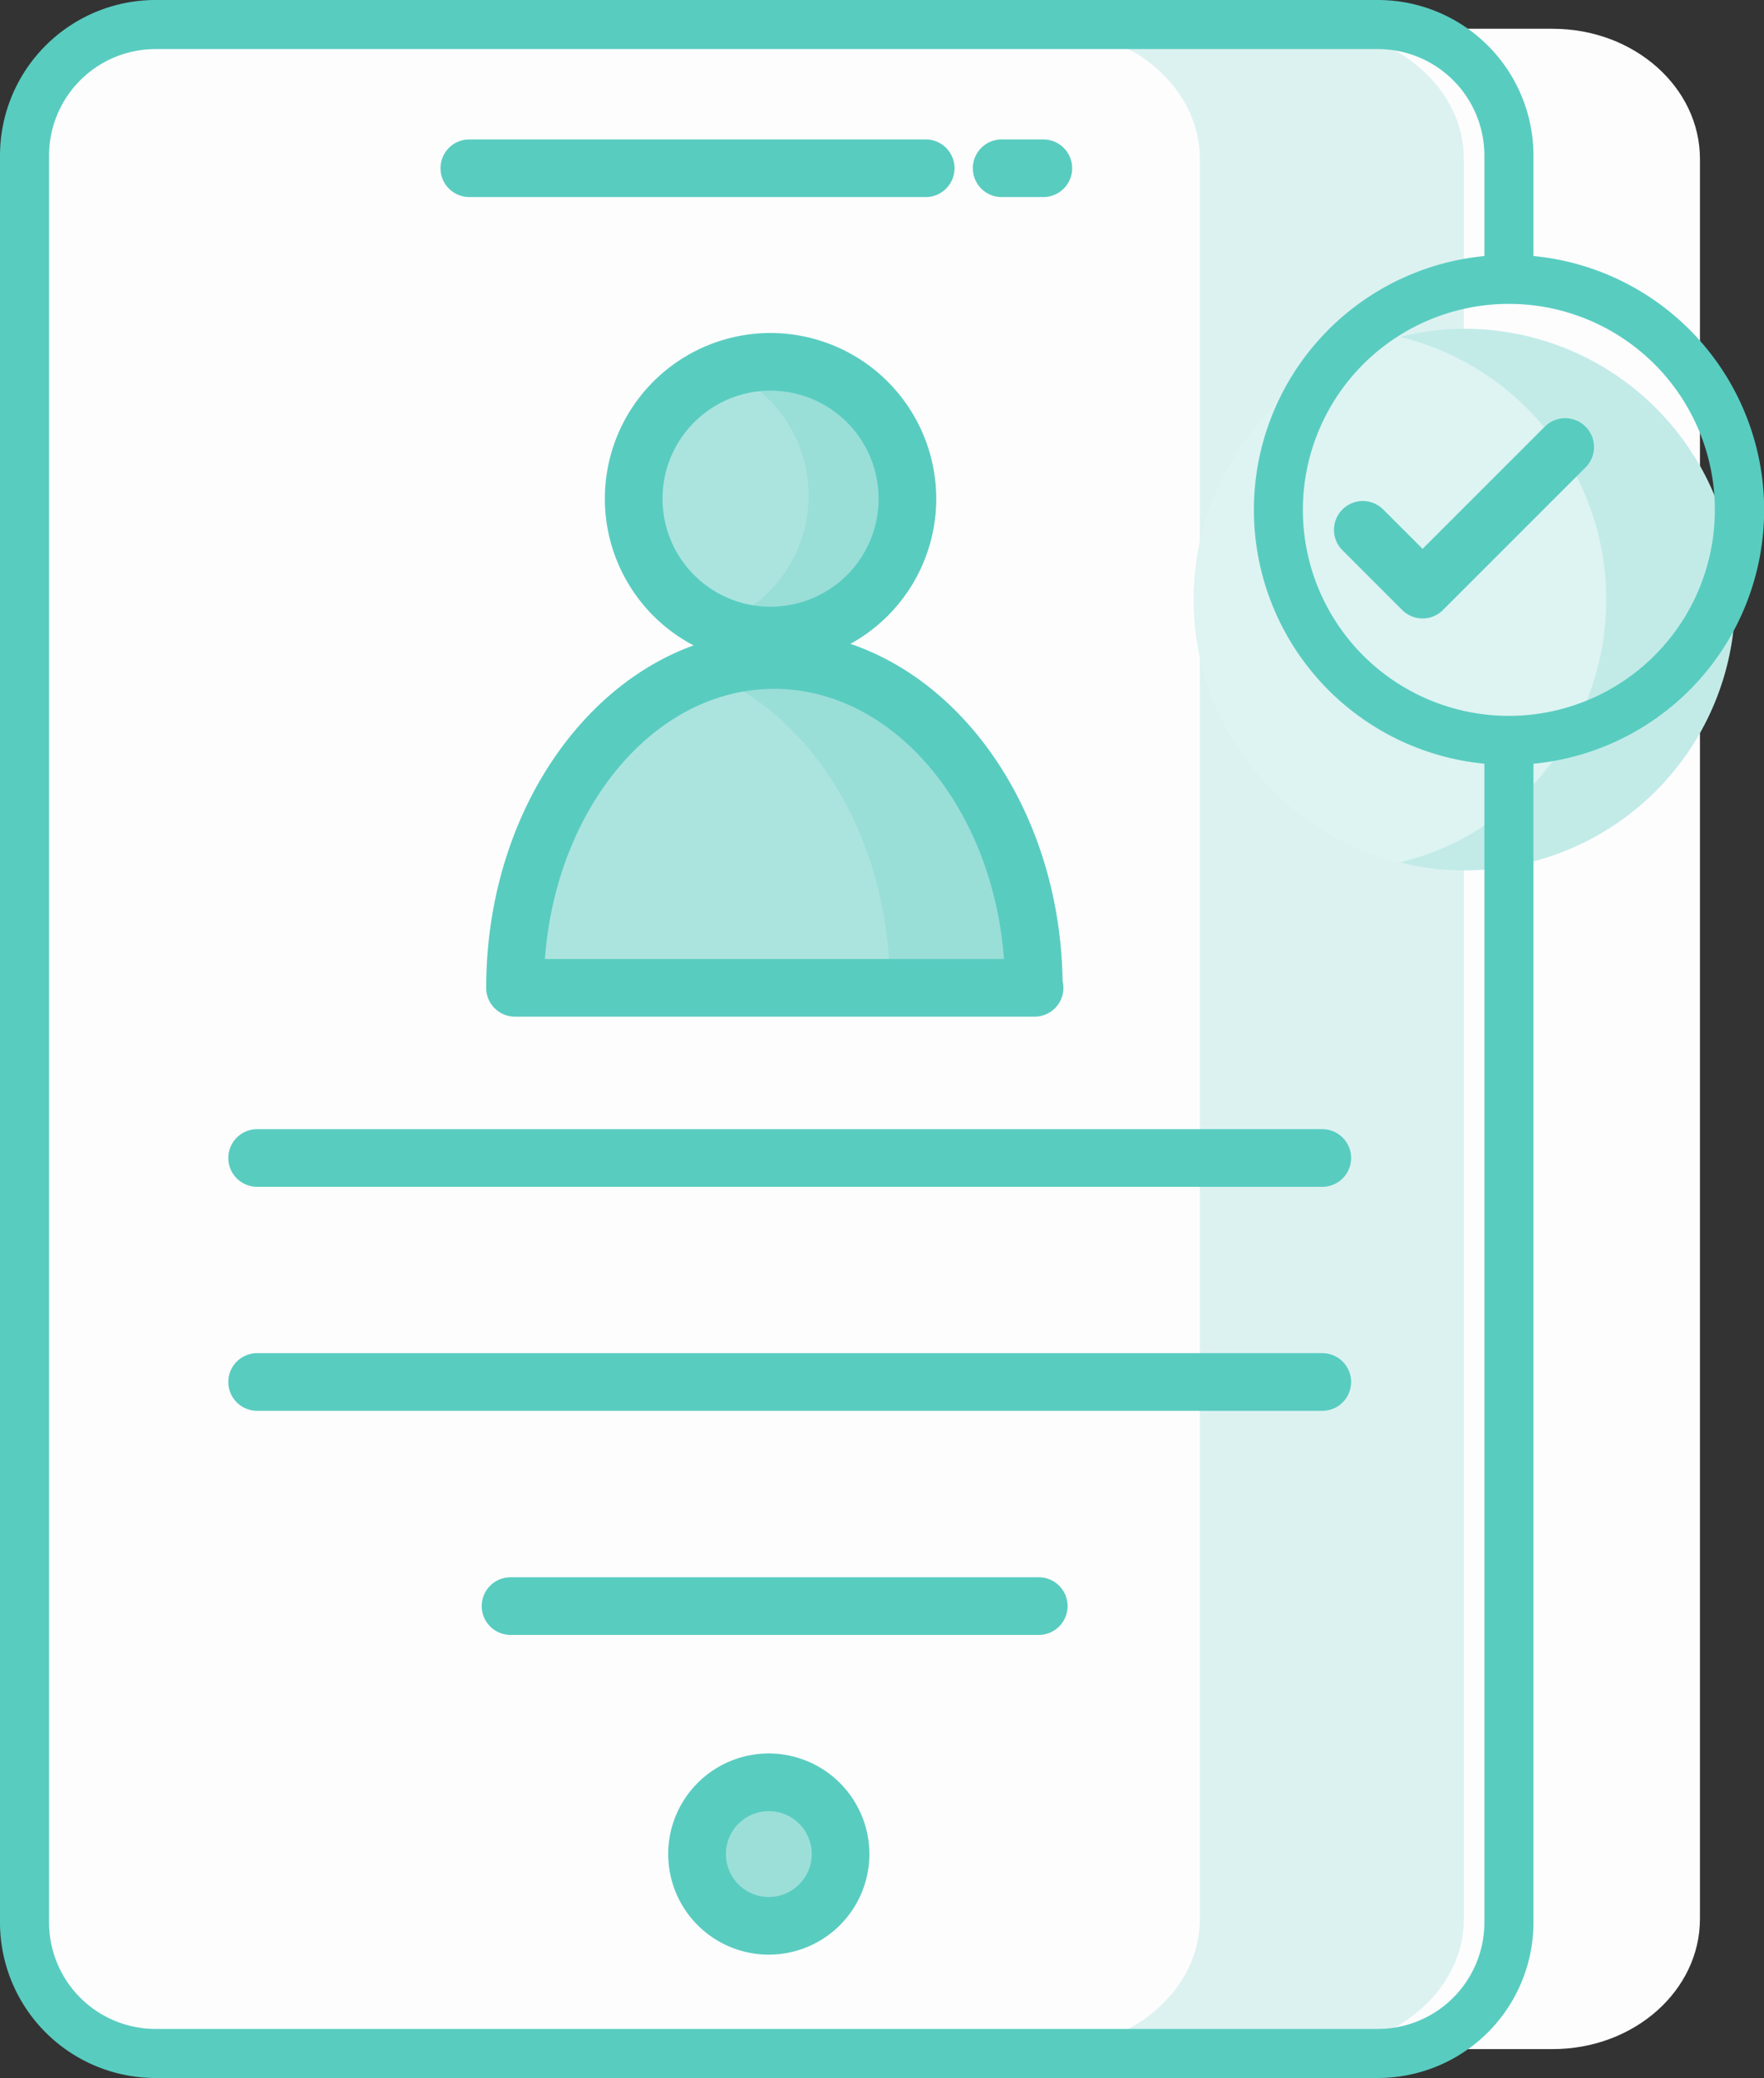
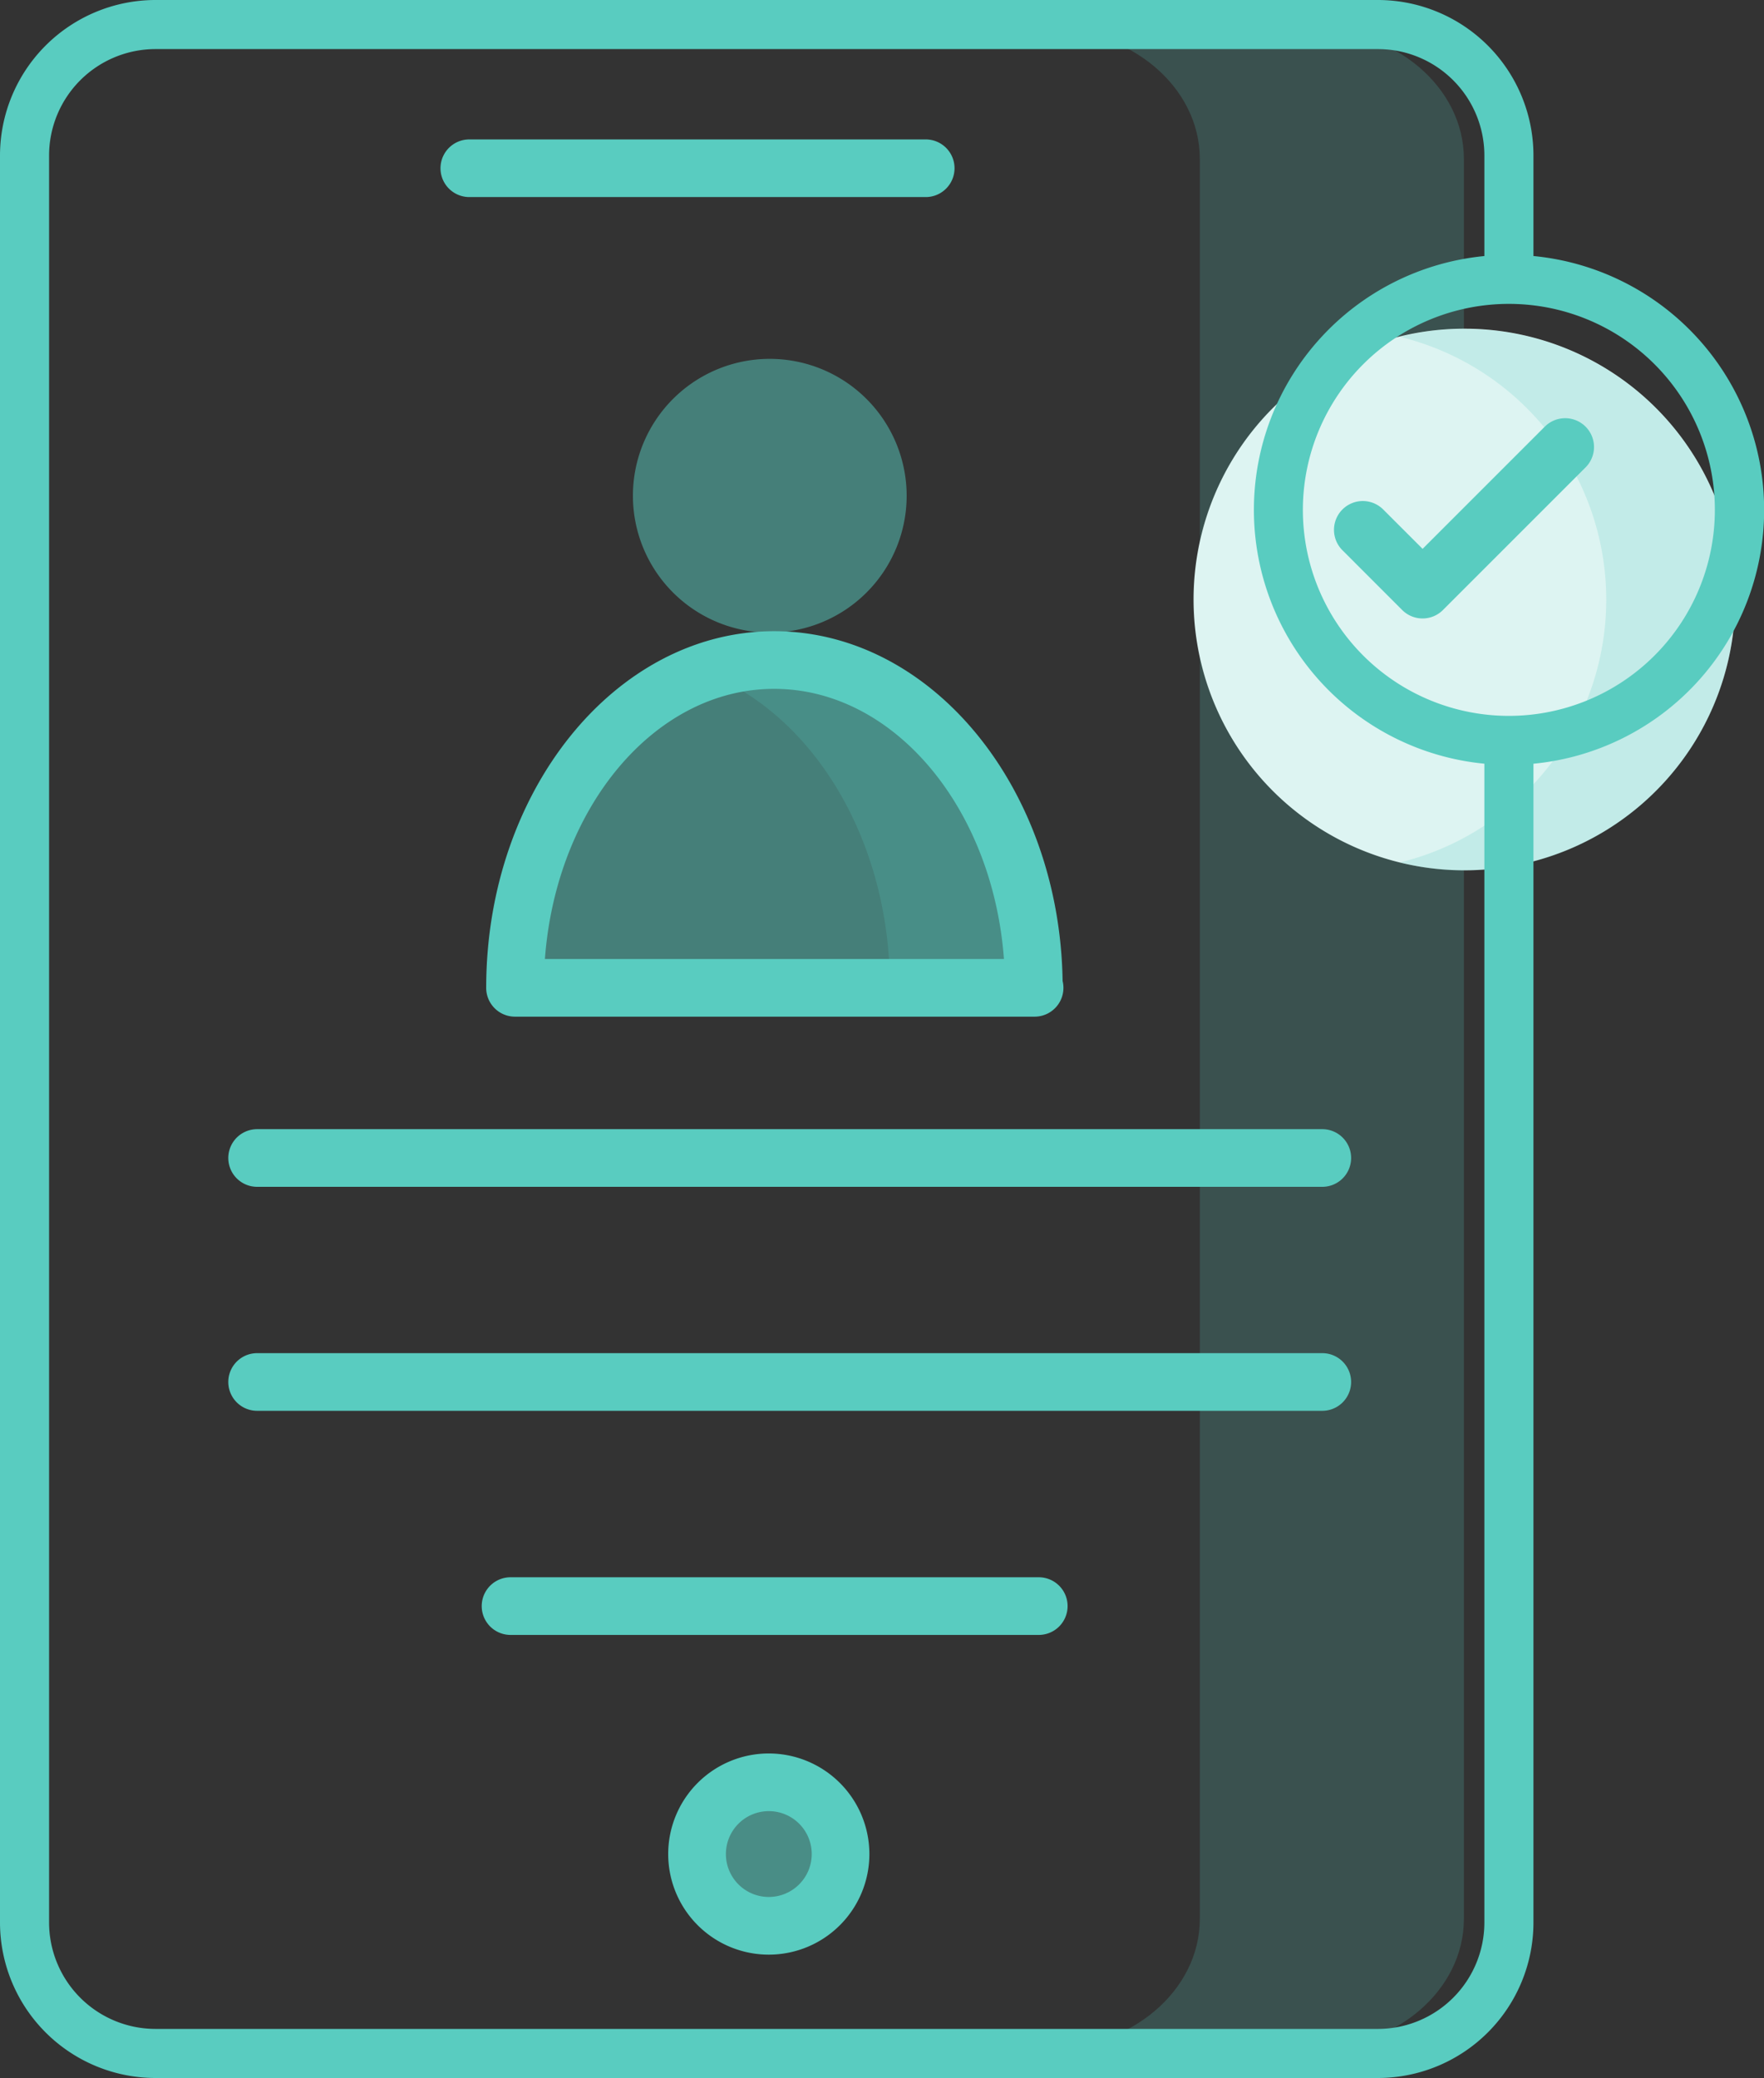
<svg xmlns="http://www.w3.org/2000/svg" id="_x38_2_Online_Registration" width="85" height="100.13" viewBox="0 0 85 100.13">
  <rect x="0" y="0" width="85" height="100.13" fill="#333333" stroke="none" />
  <g id="Groupe_290" data-name="Groupe 290" transform="translate(0 0)">
-     <path id="Tracé_280" data-name="Tracé 280" d="M134.783,23.6v84.79c0,3.469-3.179,6.281-7.1,6.281H61.359c-3.922,0-7.1-2.812-7.1-6.281V23.6c0-3.469,3.179-6.281,7.1-6.281h66.324c3.922,0,7.1,2.812,7.1,6.281Z" transform="translate(-52.869 -15.933)" fill="#fefdfe" />
    <path id="Tracé_281" data-name="Tracé 281" d="M339.953,23.6v84.79c0,3.47-3.316,6.281-7.409,6.281H319.819c4.093,0,7.409-2.811,7.409-6.281V23.6c0-3.47-3.316-6.281-7.409-6.281h12.725C336.637,17.323,339.953,20.133,339.953,23.6Z" transform="translate(-269.413 -15.934)" fill="#59ccc0" opacity="0.2" />
    <path id="Tracé_282" data-name="Tracé 282" d="M221.432,444.682a3.452,3.452,0,1,1-3.447-3.458A3.449,3.449,0,0,1,221.432,444.682Z" transform="translate(-180.963 -355.344)" fill="#59ccc0" opacity="0.59" />
    <path id="Tracé_283" data-name="Tracé 283" d="M214.656,104.474a6.595,6.595,0,1,1-6.6-6.6A6.6,6.6,0,0,1,214.656,104.474Z" transform="translate(-170.968 -80.582)" fill="#59ccc0" opacity="0.5" />
    <path id="Tracé_284" data-name="Tracé 284" d="M176.919,186.651c0-8.711,5.585-15.8,12.486-15.8s12.515,7.087,12.515,15.8Z" transform="translate(-152.15 -139.112)" fill="#59ccc0" opacity="0.5" />
-     <path id="Tracé_285" data-name="Tracé 285" d="M228.645,104.47a6.6,6.6,0,0,1-6.612,6.575,6.313,6.313,0,0,1-2.149-.37,6.579,6.579,0,0,0,0-12.447,6.307,6.307,0,0,1,2.149-.37A6.616,6.616,0,0,1,228.645,104.47Z" transform="translate(-185.37 -80.571)" fill="#59ccc0" opacity="0.2" />
    <path id="Tracé_286" data-name="Tracé 286" d="M232.038,186.645h-5.909c0-7.427-4.075-13.67-9.557-15.355a9.781,9.781,0,0,1,2.945-.445C226.426,170.845,232.038,177.939,232.038,186.645Z" transform="translate(-183.249 -139.105)" fill="#59ccc0" opacity="0.2" />
    <path id="Tracé_287" data-name="Tracé 287" d="M375.354,90.308a13.049,13.049,0,1,1-13.04-13.04,13.039,13.039,0,0,1,13.04,13.04Z" transform="translate(-291.743 -61.43)" fill="#ddf4f2" />
    <g id="Groupe_289" data-name="Groupe 289">
      <path id="Tracé_288" data-name="Tracé 288" d="M406.785,90.338a13.039,13.039,0,0,1-13.04,13.058,12.1,12.1,0,0,1-3.093-.389,13.036,13.036,0,0,0,0-25.32,12.088,12.088,0,0,1,3.093-.389A13.036,13.036,0,0,1,406.785,90.338Z" transform="translate(-323.181 -61.453)" fill="#59ccc0" opacity="0.2" />
-       <path id="Tracé_289" data-name="Tracé 289" d="M280.792,42.253H282.8a1.389,1.389,0,0,0,0-2.778h-2.008a1.389,1.389,0,0,0,0,2.778Z" transform="translate(-232.526 -32.757)" fill="#59ccc0" />
      <path id="Tracé_290" data-name="Tracé 290" d="M159.848,42.253h21.991a1.389,1.389,0,1,0,0-2.778H159.848a1.389,1.389,0,0,0,0,2.778Z" transform="translate(-137.233 -32.757)" fill="#59ccc0" />
      <path id="Tracé_291" data-name="Tracé 291" d="M213.6,435.451a4.847,4.847,0,1,0,4.836,4.846A4.852,4.852,0,0,0,213.6,435.451Zm0,6.915a2.068,2.068,0,1,1,2.058-2.069A2.071,2.071,0,0,1,213.6,442.366Z" transform="translate(-176.544 -350.959)" fill="#59ccc0" />
-       <path id="Tracé_292" data-name="Tracé 292" d="M203.668,92.1a7.984,7.984,0,1,0,7.992,7.991A7.993,7.993,0,0,0,203.668,92.1Zm0,13.19a5.206,5.206,0,1,1,5.214-5.2A5.2,5.2,0,0,1,203.668,105.288Z" transform="translate(-166.546 -76.054)" fill="#59ccc0" />
      <path id="Tracé_293" data-name="Tracé 293" d="M171.143,182.268a1.389,1.389,0,0,0,1.389,1.389H197.57a1.39,1.39,0,0,0,1.349-1.72c-.143-9.324-6.324-16.854-13.9-16.854-7.651,0-13.875,7.709-13.875,17.185Zm24.949-1.389H173.973c.539-7.295,5.287-13.018,11.046-13.018S195.551,173.584,196.092,180.879Z" transform="translate(-147.716 -134.668)" fill="#59ccc0" />
      <path id="Tracé_294" data-name="Tracé 294" d="M117.818,281.1h51.326a1.389,1.389,0,1,0,0-2.778H117.818a1.389,1.389,0,1,0,0,2.778Z" transform="translate(-105.428 -223.912)" fill="#59ccc0" />
      <path id="Tracé_295" data-name="Tracé 295" d="M117.818,334.042h51.326a1.389,1.389,0,1,0,0-2.778H117.818a1.389,1.389,0,1,0,0,2.778Z" transform="translate(-105.428 -266.061)" fill="#59ccc0" />
      <path id="Tracé_296" data-name="Tracé 296" d="M197.045,384.218H171.592a1.389,1.389,0,1,0,0,2.778h25.453a1.389,1.389,0,1,0,0-2.778Z" transform="translate(-146.991 -308.216)" fill="#59ccc0" />
      <path id="Tracé_297" data-name="Tracé 297" d="M48.485,19.039v85.15a7.5,7.5,0,0,0,7.49,7.49h58.911a7.5,7.5,0,0,0,7.49-7.49V48.35a12.288,12.288,0,0,0,0-24.464V19.039a7.5,7.5,0,0,0-7.49-7.49H55.975a7.5,7.5,0,0,0-7.49,7.49ZM121.2,26.192a9.926,9.926,0,1,1-9.935,9.918A9.929,9.929,0,0,1,121.2,26.192ZM50.85,19.039a5.131,5.131,0,0,1,5.125-5.125h58.911a5.131,5.131,0,0,1,5.125,5.125v4.848a12.288,12.288,0,0,0,0,24.462v55.84a5.131,5.131,0,0,1-5.125,5.125H55.975a5.131,5.131,0,0,1-5.125-5.125V19.039Z" transform="translate(-48.485 -11.549)" fill="#59ccc0" />
      <path id="Tracé_298" data-name="Tracé 298" d="M380.724,120.675a1.388,1.388,0,0,0,1.964,0l6.89-6.89a1.389,1.389,0,0,0-1.964-1.964l-5.907,5.907-1.88-1.879a1.389,1.389,0,1,0-1.964,1.964Z" transform="translate(-313.158 -91.281)" fill="#59ccc0" />
    </g>
  </g>
</svg>